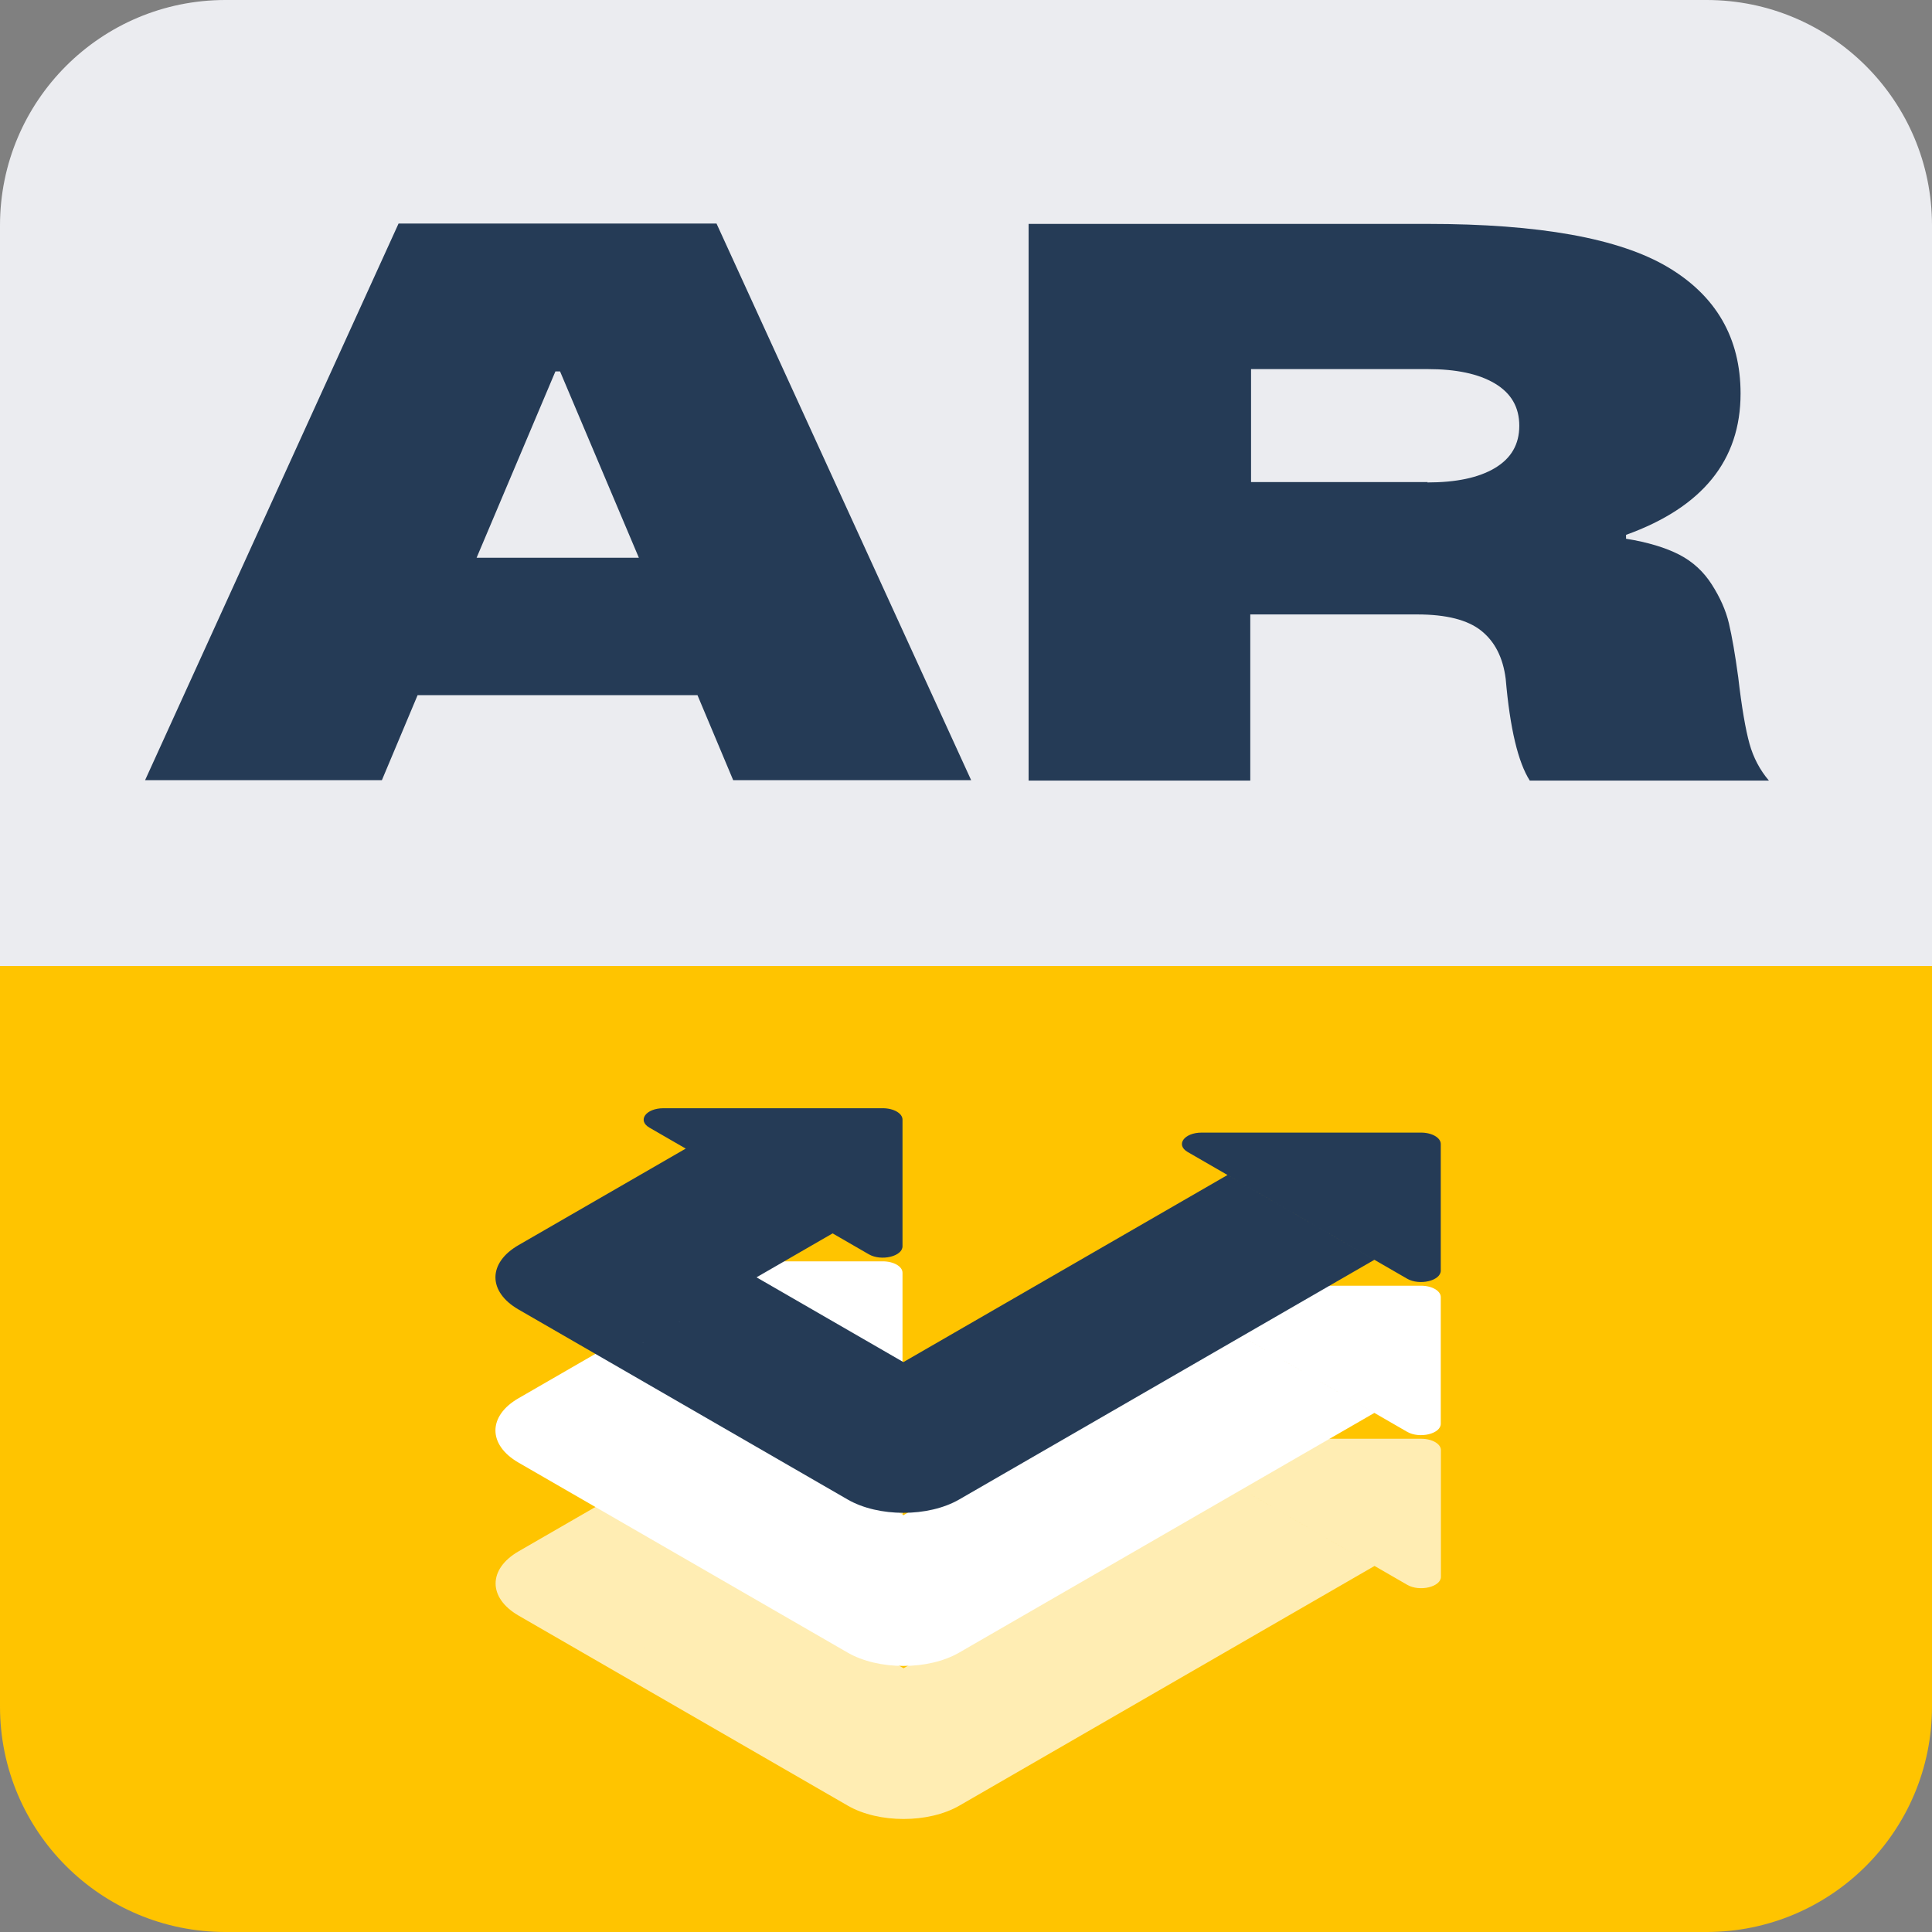
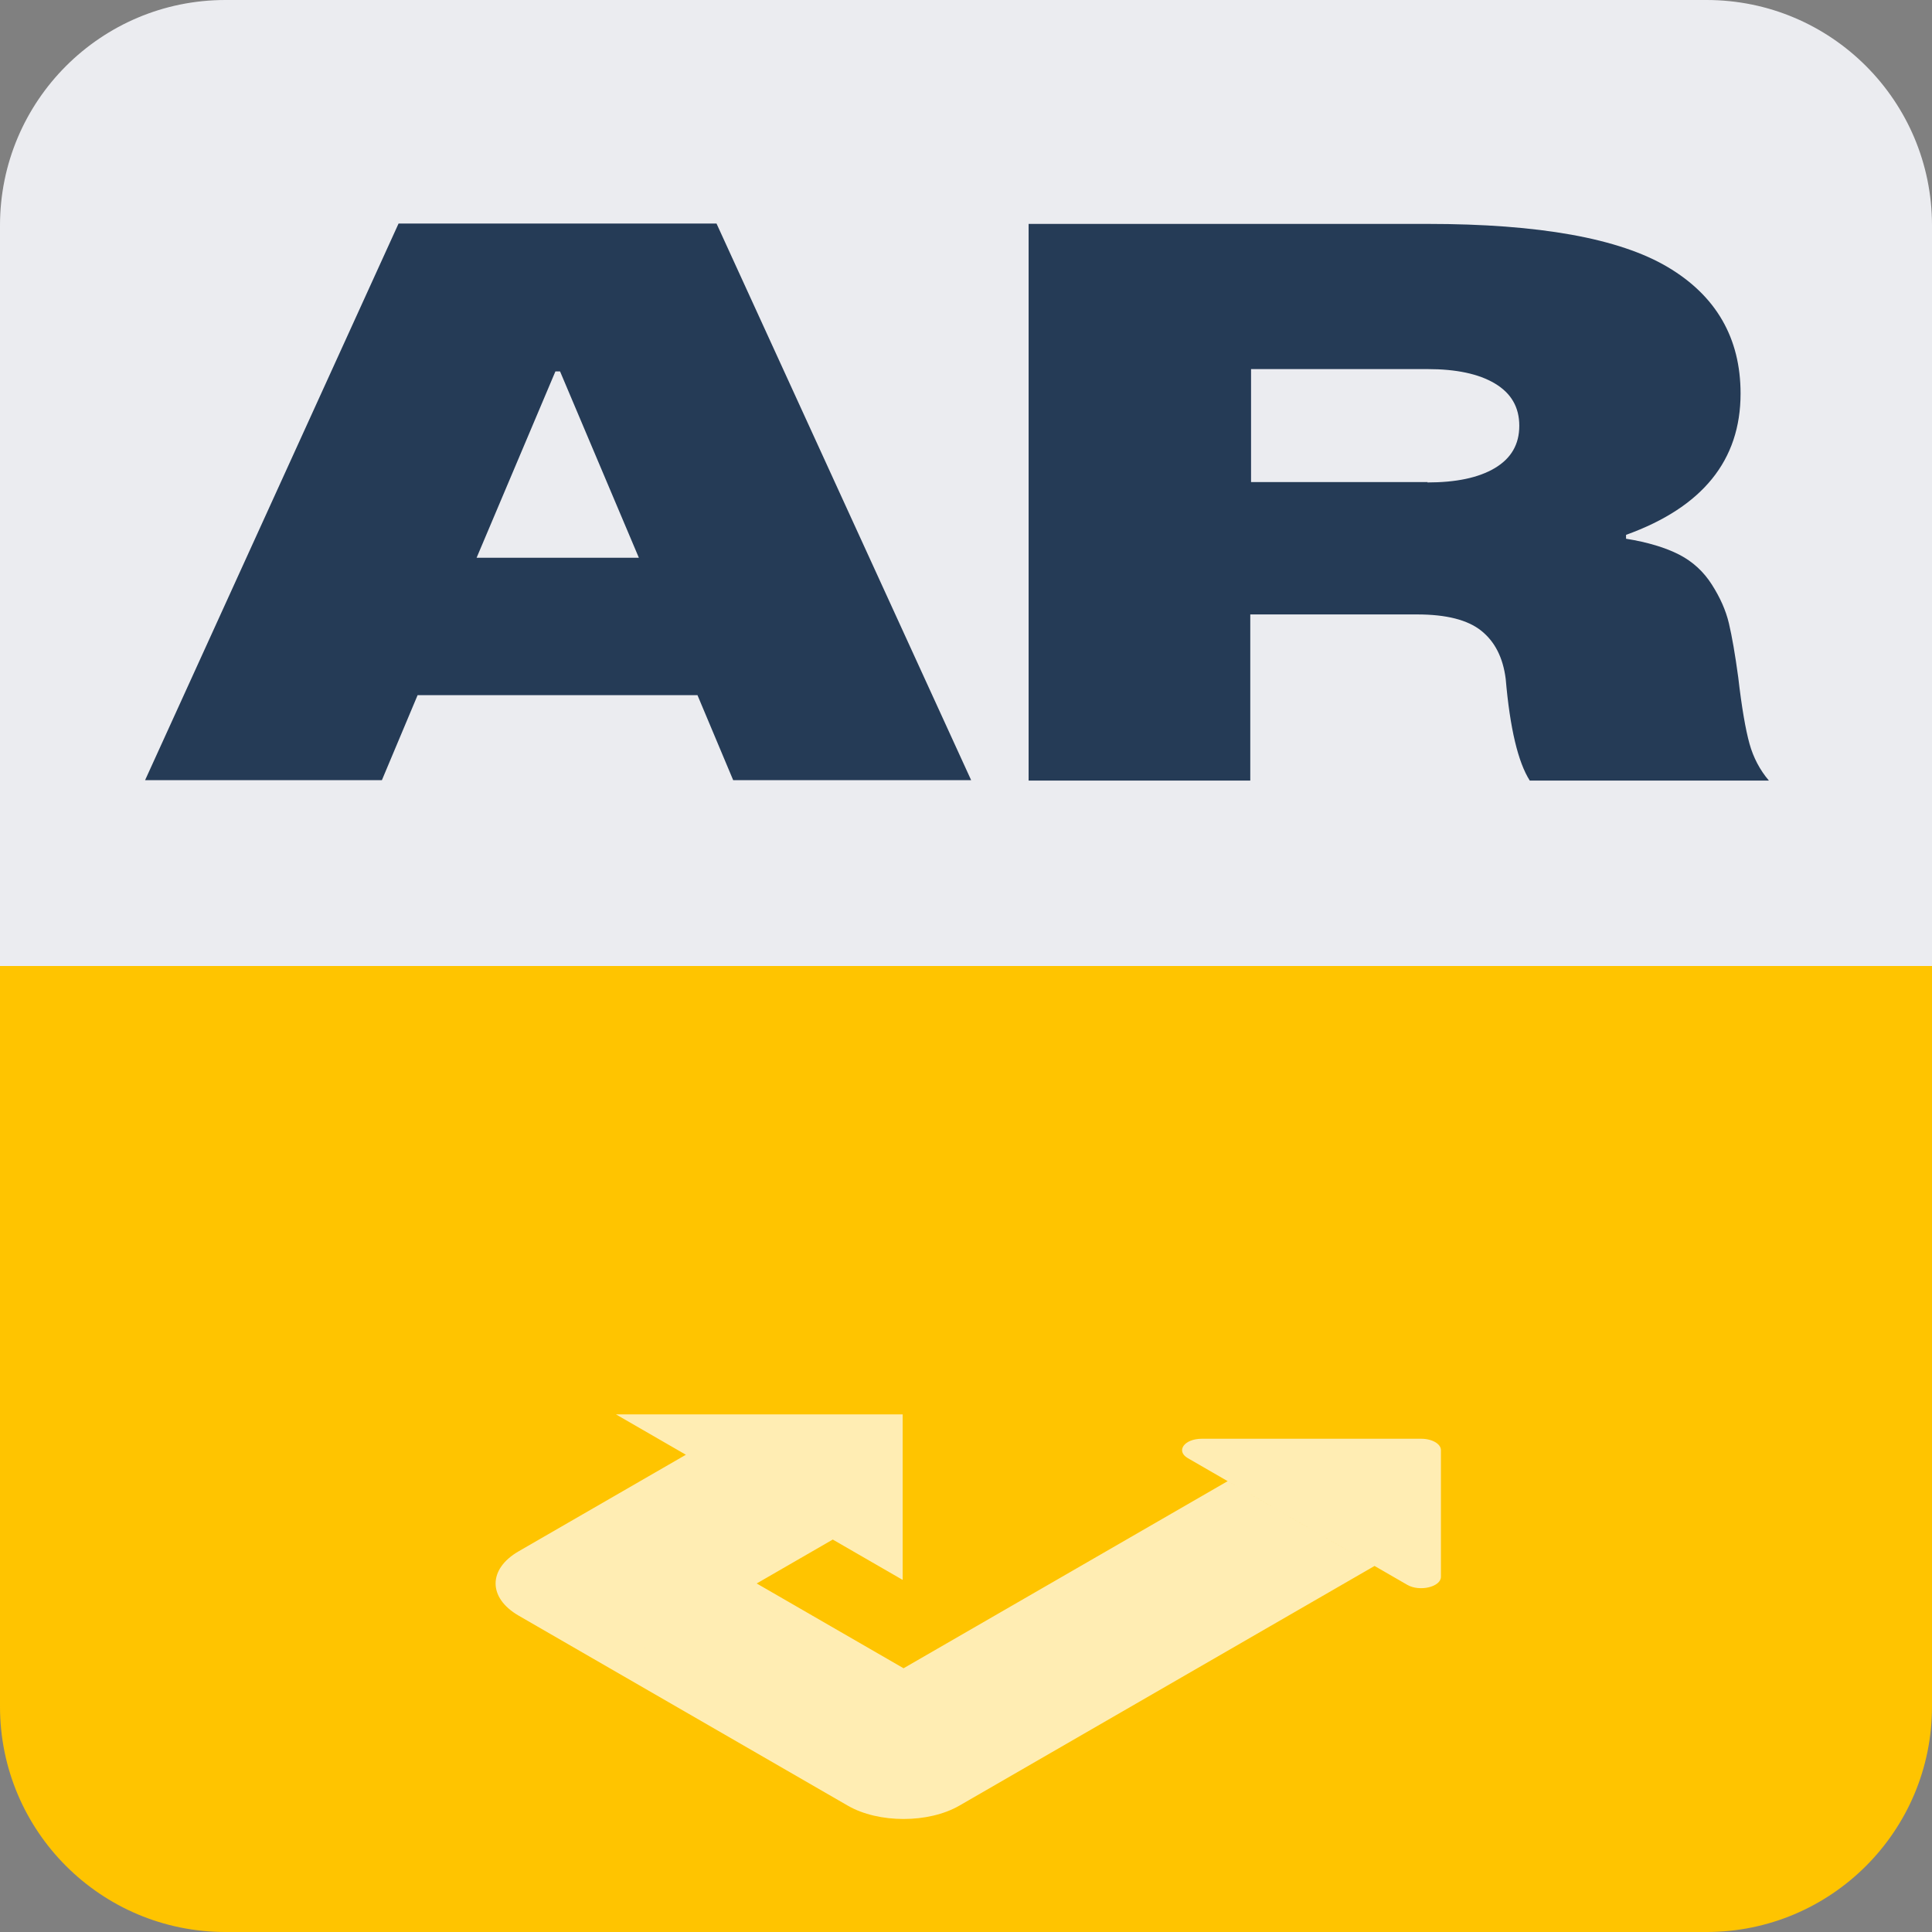
<svg xmlns="http://www.w3.org/2000/svg" fill="none" viewBox="0 0 1200 1200">
  <rect x="0" y="0" width="1200" height="1200" fill="#808080" stroke="none" />
  <path fill="#FFC400" d="M0 600h1200v460c0 77.32-62.68 140-140 140H140c-77.32 0-140-62.68-140-140V600Z" />
  <path fill="#fff" fill-opacity=".7" fill-rule="evenodd" d="M737.822 905.707c-7.716-4.454-2.252-12.07 8.66-12.07h136.256c6.765 0 12.248 3.166 12.248 7.071v78.661c0 6.299-13.192 9.453-20.908 4.999l-68.128-39.33-68.128-39.331ZM595.86 1121.52c-19.132 11.04-50.152 11.04-69.284 0l-56.586-32.67-91.228-52.66 91.228-52.67 91.228 52.67 201.303-116.216 91.228 52.666-257.889 148.88Zm-273.685-118 56.586 32.67 138.486-79.952 43.415 25.063V878.5H382.589l43.43 25.072-103.844 59.949c-19.132 11.045-19.132 28.953 0 39.999Z" clip-rule="evenodd" />
-   <path fill="#fff" fill-rule="evenodd" d="M737.724 810.652c-7.715-4.454-2.251-12.07 8.661-12.07h136.256c6.764 0 12.248 3.166 12.248 7.071v78.661c0 6.299-13.193 9.454-20.908 4.999l-68.129-39.33-68.128-39.331ZM595.763 1026.46c-19.133 11.05-50.152 11.05-69.284 0l-56.586-32.663-91.228-52.666 91.228-52.666 91.227 52.666 201.303-116.212 91.228 52.666-257.888 148.875ZM322.078 908.464l56.586 32.667 138.486-79.948 22.506 12.993c7.716 4.454 20.909 1.299 20.909-5v-78.661c0-3.905-5.484-7.07-12.248-7.07l-136.257-.001c-10.911 0-16.376 7.617-8.66 12.071l22.522 13.002-103.845 59.949c-19.132 11.045-19.132 28.953.001 39.998Z" clip-rule="evenodd" />
-   <path fill="#253B56" fill-rule="evenodd" d="M737.724 715.551c-7.715-4.454-2.251-12.07 8.661-12.07h136.256c6.764 0 12.248 3.165 12.248 7.07v78.661c0 6.299-13.193 9.454-20.908 5l-68.129-39.331-68.128-39.33ZM595.763 931.362c-19.133 11.045-50.152 11.045-69.284 0l-56.586-32.667-91.228-52.666 91.228-52.666 91.228 52.666 201.302-116.212 91.228 52.666-257.888 148.879Zm-273.685-118 56.586 32.667 138.486-79.948 22.506 12.993c7.716 4.454 20.909 1.3 20.909-5v-78.66c0-3.905-5.484-7.071-12.248-7.071H412.06c-10.911 0-16.376 7.616-8.66 12.07l22.522 13.002-103.845 59.95c-19.132 11.045-19.132 28.952.001 39.997Z" clip-rule="evenodd" />
  <path fill="#EBECF0" d="M0 140C0 62.68 62.68 0 140 0h920c77.32 0 140 62.68 140 140v460H0V140Z" />
  <path fill="#253B56" d="M445.035 138.833H247.561L90.113 484.592h147.08l22.183-52.804H433.22l22.182 52.804h147.804L445.035 138.833Zm-149.01 207.6 48.947-115.735h2.893l48.947 115.735H296.025ZM886.757 299.416H777.05v-70.165h109.707c17.602 0 31.586 2.894 41.713 8.921 10.127 6.028 15.19 14.708 15.19 26.282 0 11.573-5.063 20.254-15.19 26.281-10.127 6.028-24.111 8.922-41.954 8.922l.241-.241Zm192.893 121.28c-1.93-14.225-3.86-25.317-5.79-33.515-1.93-8.197-5.54-16.154-10.61-24.111-5.06-7.957-11.81-14.226-20.25-18.566-8.44-4.34-19.53-7.716-33.03-9.886v-2.411c47.5-17.119 71.13-46.294 71.13-87.766 0-34.479-15.19-60.761-45.33-78.603-30.14-17.843-79.813-26.764-149.013-26.764H638.891v345.759h137.677V381.636h103.679c18.084 0 31.345 3.375 39.784 10.127 8.439 6.751 13.503 16.637 15.19 29.898 2.653 30.863 7.716 51.84 14.949 63.172h148.53c-5.55-6.51-9.65-14.226-12.06-22.906-2.41-8.68-4.82-22.424-6.99-41.231Z" />
</svg>